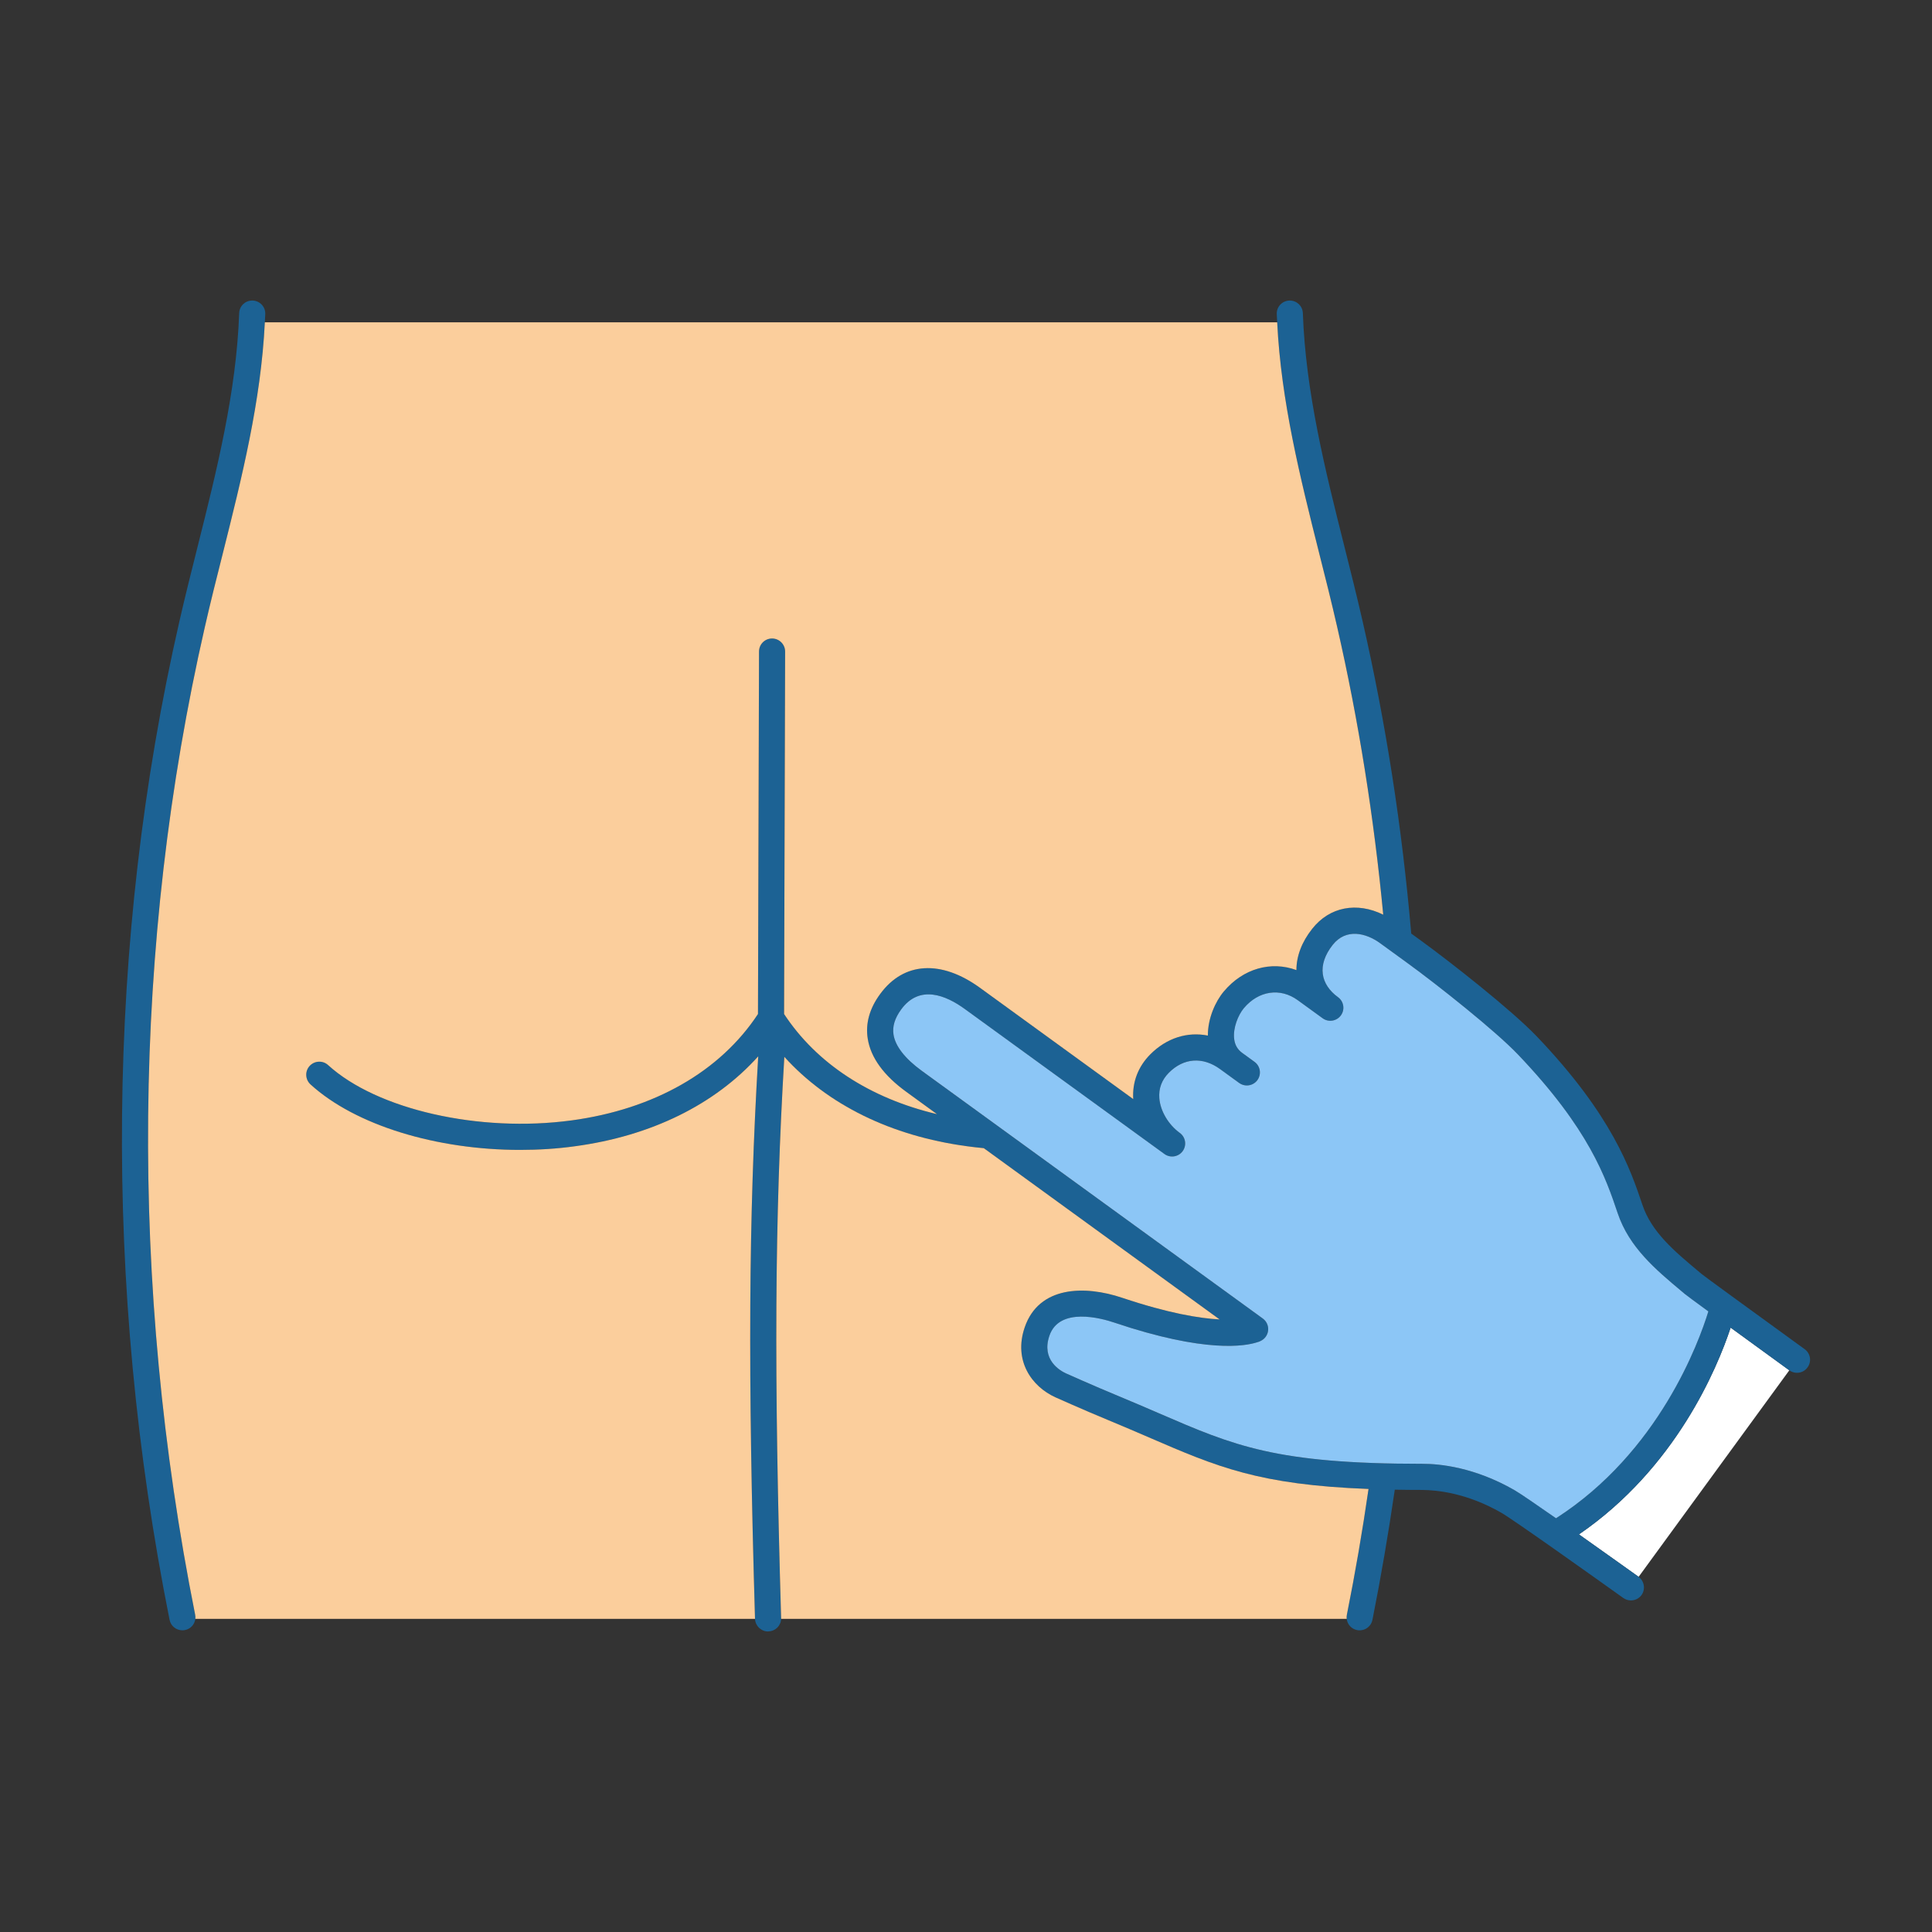
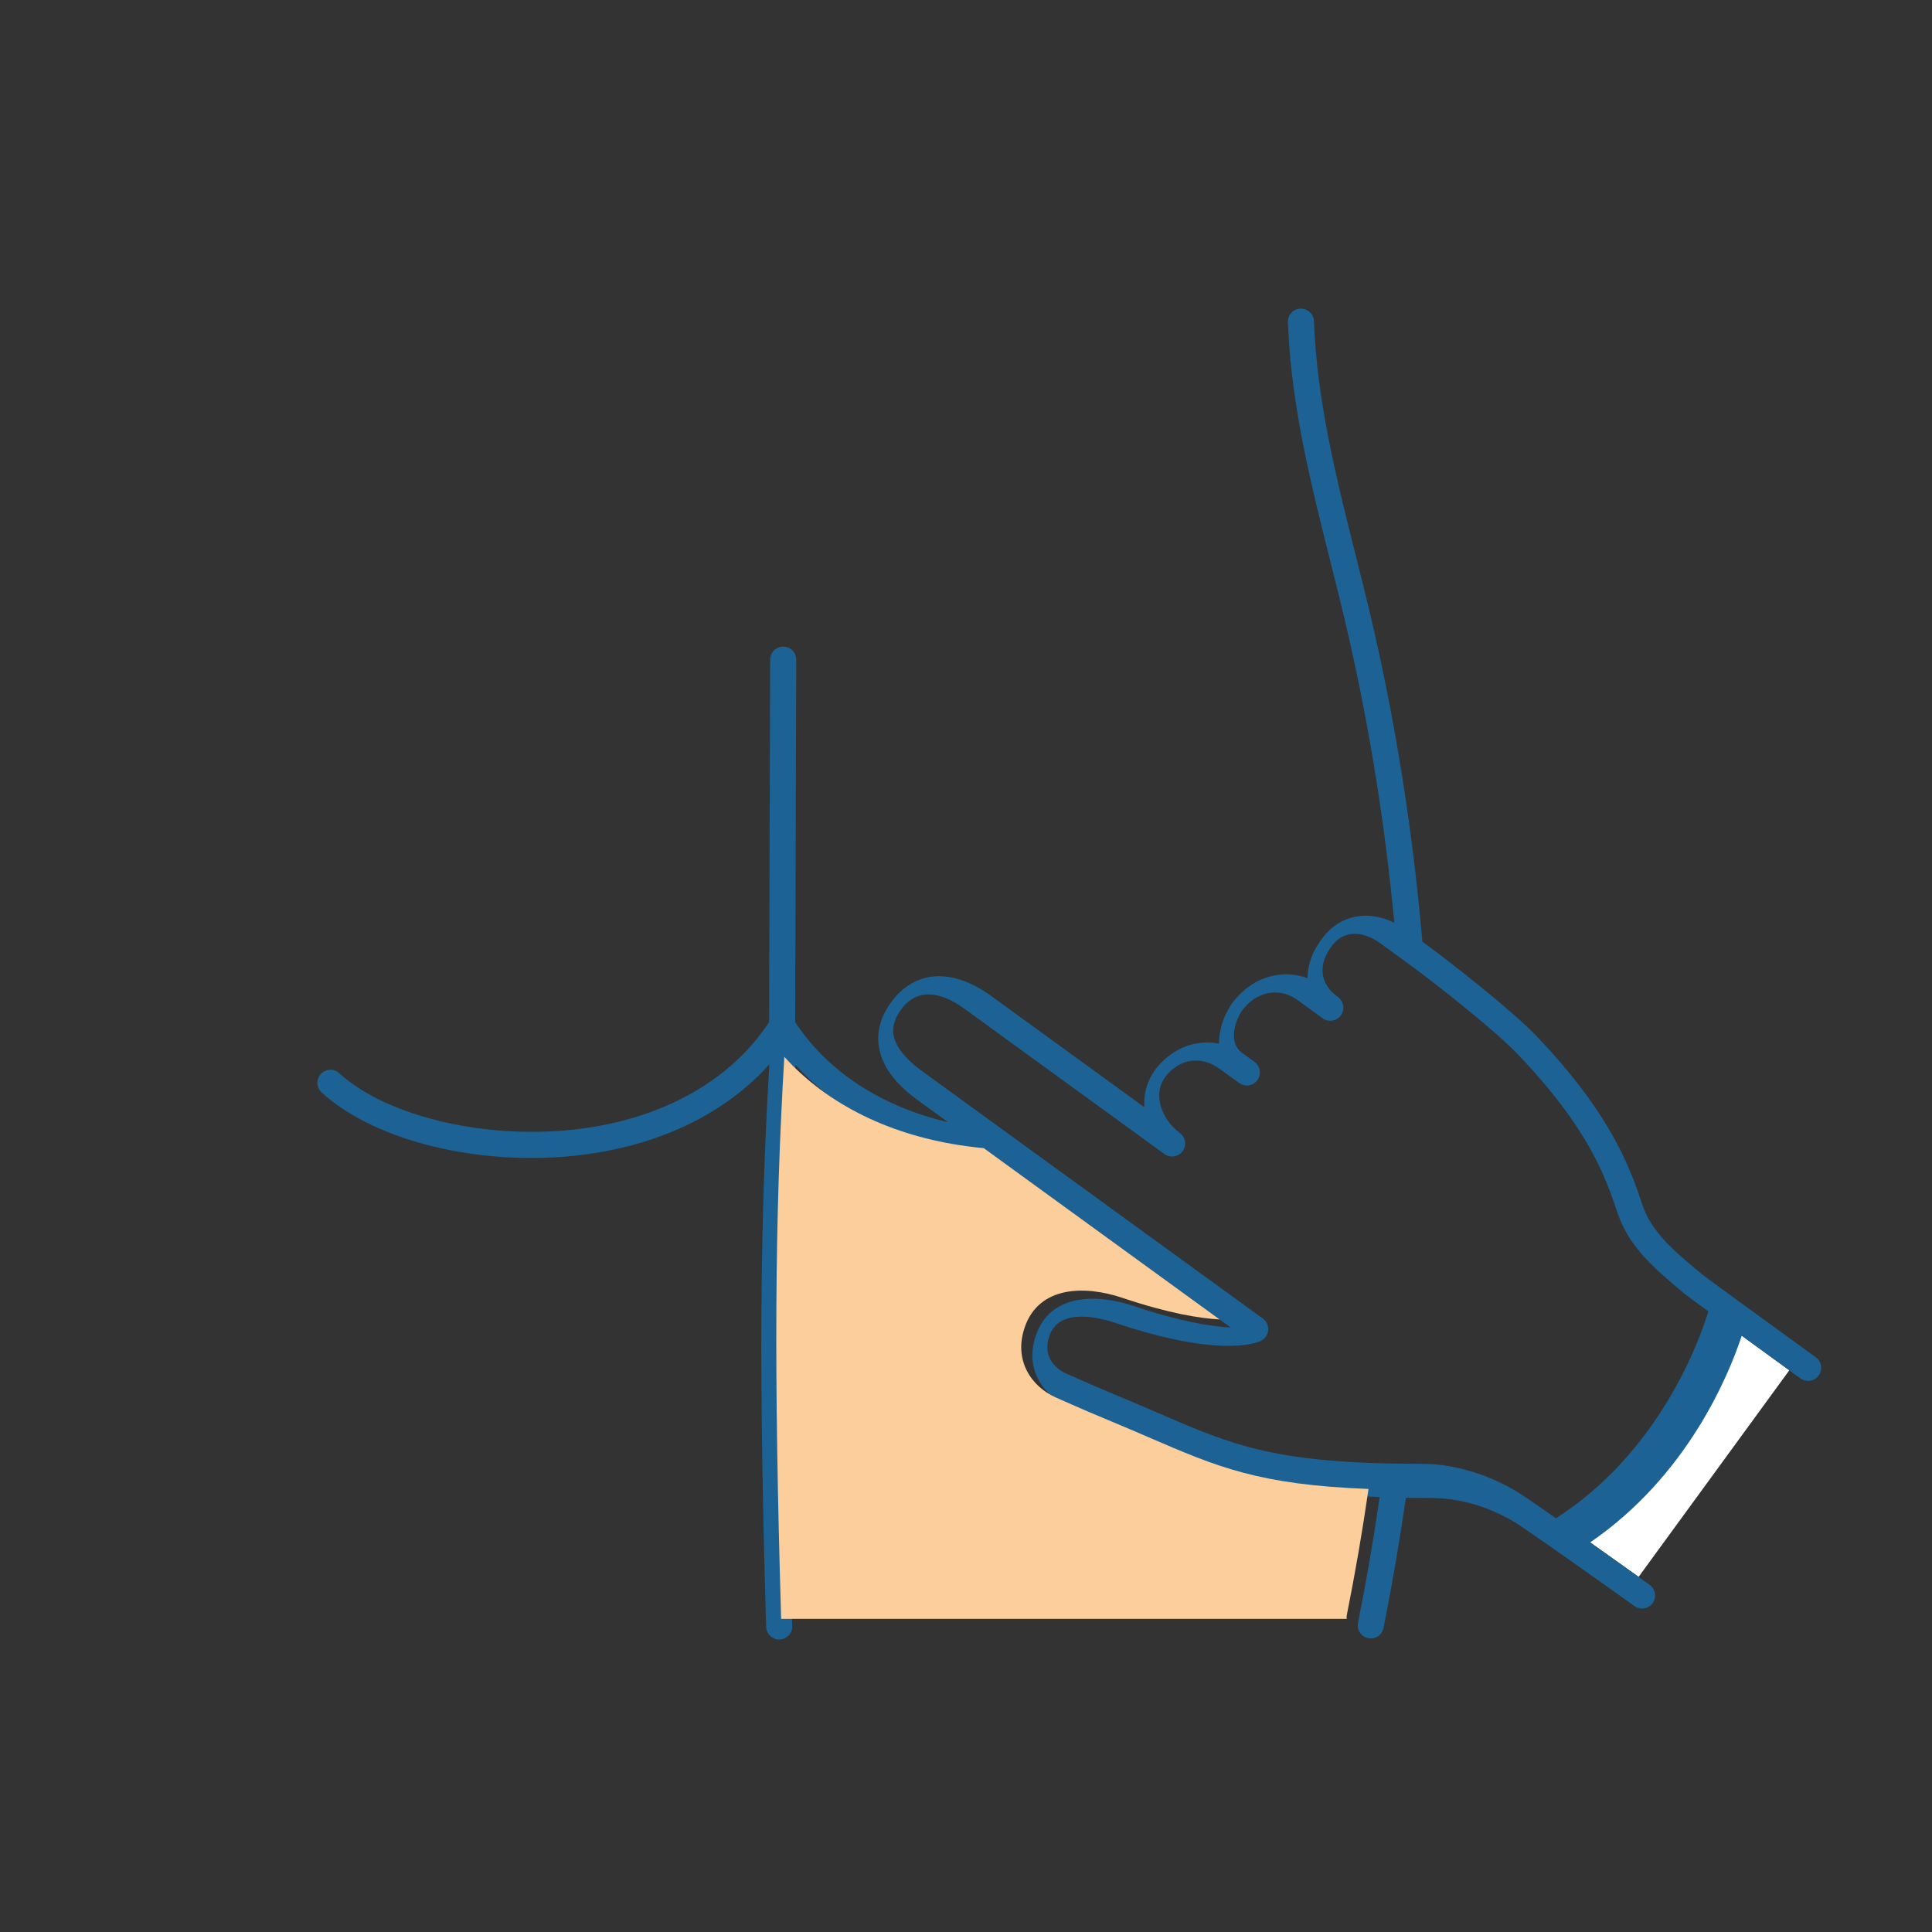
<svg xmlns="http://www.w3.org/2000/svg" id="Слой_1" enable-background="new 0 0 300 300" viewBox="0 0 300 300">
  <rect x="0" y="0" width="300" height="300" fill="#333333" stroke="none" />
  <g>
-     <path d="m41.191 48.762c-.014.432-.041.851-.068 1.283-.594 12.251-3.593 24.192-6.497 35.767-.959 3.782-1.945 7.699-2.823 11.562-11.225 49.059-11.738 102.089-1.499 153.363.041.216.054.432.027.635-.095.851-.729 1.567-1.607 1.742-.135.027-.27.041-.405.041-.945 0-1.797-.662-1.986-1.621-10.36-51.827-9.833-105.451 1.527-155.064.892-3.904 1.878-7.834 2.837-11.643 2.958-11.778 6.011-23.949 6.443-36.213.041-1.094.932-1.945 2.026-1.945h.068c1.12.04 1.998.972 1.957 2.093z" fill="#1c6294" />
    <path d="m245.178 238.261c4.258 3.005 8.401 5.969 9.252 6.578.005.004.009.008.014.012l23.402-32.075c-1.804-1.308-5.629-4.083-9.113-6.62-2.107 6.35-8.535 21.818-23.555 32.105z" fill="#fff" />
-     <path d="m280.231 209.5c-3.499-2.539-8.05-5.849-11.414-8.294 0 0 0-.014-.014-.014-2.472-1.797-4.296-3.134-4.552-3.35l-.581-.486c-3.715-3.107-7.213-6.051-8.631-10.252-1.864-5.538-4.687-13.899-16.425-26.191-3.985-4.16-13.534-11.63-17.749-14.696l-1.729-1.256c-1.418-16.452-3.931-32.674-7.551-48.491-.891-3.904-1.877-7.834-2.836-11.643-2.958-11.765-6.011-23.935-6.443-36.213-.041-1.094-.932-1.945-2.026-1.945h-.068c-1.121.04-1.999.972-1.958 2.094.014.432.041.851.067 1.283.595 12.251 3.593 24.192 6.497 35.767.959 3.782 1.945 7.699 2.823 11.562 3.336 14.588 5.7 29.527 7.145 44.655-4.079-2.013-8.334-1.243-11.036 2.202-1.607 2.026-2.445 4.228-2.445 6.402-3.931-1.445-8.267-.257-11.265 3.309-1.31 1.553-2.499 4.187-2.485 6.862-3.174-.635-6.403.365-8.942 2.918-1.891 1.904-2.81 4.309-2.647 6.943l-23.773-17.262c-6.078-4.417-11.887-4.052-15.533.959-1.648 2.242-2.296 4.579-1.918 6.929.459 2.918 2.472 5.7 5.997 8.253l4.755 3.458c-10.401-2.458-18.694-7.861-23.746-15.547l.162-56.285c0-1.108-.905-2.026-2.026-2.026s-2.026.905-2.026 2.026l-.162 56.285c-5.862 8.915-16.114 14.791-28.96 16.52-14.318 1.932-30.202-1.675-37.794-8.591-.824-.756-2.107-.689-2.864.135-.756.824-.689 2.107.135 2.864 6.997 6.375 19.613 10.171 32.553 10.171 2.836 0 5.7-.176 8.509-.567 11.86-1.594 21.747-6.497 28.46-13.967-1.499 25.164-1.621 49.099-.5 87.339v.014c.054 1.094.945 1.959 2.026 1.959.027 0 .04 0 .067-.014 1.081-.027 1.932-.892 1.959-1.945v-.135c-1.121-38.185-1-62.039.5-87.136 6.713 7.429 16.56 12.292 28.379 13.886.865.122 1.729.216 2.593.297l34.498 25.056c.784.567 1.499 1.081 2.121 1.54-3.107-.162-7.969-.959-15.101-3.35-5.876-1.986-12.954-1.837-15.155 4.552-1.797 5.214 1.094 9.226 4.754 10.887.041.014 4.269 1.918 8.131 3.512 2.351.972 4.444 1.877 6.389 2.715 10.59 4.579 17.046 7.361 34.106 8.01-.945 6.538-2.066 13.048-3.363 19.532-.041.216-.054.432-.027.635.108.851.729 1.567 1.607 1.742.135.027.27.041.405.041.945 0 1.796-.662 1.986-1.621 1.337-6.713 2.485-13.453 3.471-20.221 1.365.027 2.796.041 4.282.041 2.242.027 6.875.446 12.278 3.552 1.864 1.067 14.291 9.914 18.924 13.224.365.257.77.378 1.175.378.635 0 1.256-.284 1.661-.837.635-.905.432-2.161-.459-2.823-.014 0-.014 0-.014-.014-.851-.608-4.998-3.566-9.252-6.578 15.02-10.279 21.45-25.745 23.557-32.107 3.485 2.539 7.307 5.322 9.104 6.632h.014c.905.648 2.175.459 2.823-.459.665-.907.462-2.163-.443-2.825zm-38.617 26.258c-2.999-2.107-5.578-3.877-6.457-4.376-6.186-3.552-11.576-4.079-14.236-4.079h-.041c-22.774 0-29.203-2.783-40.873-7.821-1.972-.851-4.079-1.77-6.443-2.742-3.809-1.58-7.983-3.444-8.023-3.471-.932-.419-3.89-2.094-2.58-5.862 1.554-4.512 8.064-2.701 10.036-2.04 14.237 4.795 20.41 3.66 22.26 3.053.175-.041.324-.108.5-.203.648-.297 1.081-.918 1.162-1.634.068-.716-.243-1.418-.824-1.837l-52.976-38.469c-2.58-1.878-4.093-3.823-4.376-5.619-.202-1.256.189-2.539 1.188-3.904 2.85-3.917 6.956-2.202 9.887-.068l30.999 22.517c.905.648 2.161.446 2.823-.459s.459-2.161-.446-2.823v-.014c-1.769-1.283-3.012-3.377-3.174-5.349-.122-1.526.378-2.864 1.472-3.985 2.297-2.31 5.268-2.526 7.942-.567l1.027.743.027.014c.014.014.014.014.014.014l1.918 1.391c.365.257.77.392 1.189.392.621 0 1.243-.297 1.634-.837.662-.905.459-2.175-.446-2.837l-1.918-1.391c-.716-.527-1.121-1.243-1.243-2.161-.202-1.688.622-3.728 1.513-4.782 2.283-2.715 5.646-3.215 8.361-1.243l3.863 2.809c.918.662 2.174.459 2.836-.446.257-.365.392-.783.392-1.189 0-.635-.297-1.243-.837-1.648-1.364-.986-2.175-2.215-2.364-3.566-.203-1.445.324-3.012 1.526-4.539 2.08-2.634 5.187-1.864 7.388-.27l4.16 3.026c4.835 3.512 13.75 10.603 17.208 14.223 11.117 11.643 13.656 19.18 15.506 24.691 1.783 5.281 5.903 8.726 9.874 12.062l.581.486c.203.176 1.661 1.243 3.633 2.688-1.47 4.77-7.67 21.857-23.662 32.122z" fill="#1c6294" />
-     <path d="m265.273 203.633c-1.97-1.44-3.422-2.51-3.626-2.682l-.58-.487c-3.977-3.333-8.089-6.779-9.871-12.067-1.853-5.505-4.394-13.043-15.51-24.681-3.465-3.629-12.374-10.714-17.207-14.224l-4.168-3.029c-2.203-1.603-5.301-2.369-7.382.27-1.199 1.522-1.727 3.089-1.526 4.535.186 1.349 1.001 2.584 2.356 3.569l.004.003c.905.658 1.105 1.925.448 2.831-.66.904-1.925 1.105-2.831.448l-3.866-2.808c-2.72-1.98-6.085-1.481-8.371 1.241-.884 1.053-1.712 3.085-1.504 4.776.113.925.518 1.632 1.235 2.157l1.927 1.4c.905.658 1.105 1.926.448 2.831-.397.545-1.014.835-1.641.835-.413 0-.83-.125-1.19-.386l-1.912-1.389s-.001-.001-.002-.001c-.003-.003-.006-.005-.01-.008l-.033-.024-1.023-.743c-2.682-1.948-5.65-1.733-7.942.576-1.103 1.112-1.6 2.448-1.477 3.973.16 1.972 1.402 4.075 3.168 5.361l.008.005c.905.658 1.105 1.925.448 2.831-.66.904-1.926 1.105-2.829.448h-.001l-31.001-22.517c-2.932-2.13-7.027-3.846-9.884.073-.996 1.365-1.384 2.645-1.185 3.911.282 1.793 1.797 3.733 4.379 5.609l52.966 38.472c.582.423.896 1.124.824 1.841-.071.711-.512 1.332-1.158 1.634-.178.09-.33.162-.496.193-1.86.619-8.033 1.754-22.27-3.05-1.963-.661-8.482-2.467-10.034 2.038-1.301 3.774 1.654 5.448 2.591 5.871.037.017 4.211 1.89 8.019 3.465 2.359.975 4.474 1.889 6.445 2.741 11.666 5.044 18.096 7.825 40.864 7.825h.041c2.665 0 8.057.53 14.243 4.084.871.501 3.452 2.27 6.458 4.371 15.997-10.264 22.194-27.351 23.658-32.122z" fill="#8cc6f6" />
+     <path d="m280.231 209.5c-3.499-2.539-8.05-5.849-11.414-8.294 0 0 0-.014-.014-.014-2.472-1.797-4.296-3.134-4.552-3.35l-.581-.486c-3.715-3.107-7.213-6.051-8.631-10.252-1.864-5.538-4.687-13.899-16.425-26.191-3.985-4.16-13.534-11.63-17.749-14.696c-1.418-16.452-3.931-32.674-7.551-48.491-.891-3.904-1.877-7.834-2.836-11.643-2.958-11.765-6.011-23.935-6.443-36.213-.041-1.094-.932-1.945-2.026-1.945h-.068c-1.121.04-1.999.972-1.958 2.094.014.432.041.851.067 1.283.595 12.251 3.593 24.192 6.497 35.767.959 3.782 1.945 7.699 2.823 11.562 3.336 14.588 5.7 29.527 7.145 44.655-4.079-2.013-8.334-1.243-11.036 2.202-1.607 2.026-2.445 4.228-2.445 6.402-3.931-1.445-8.267-.257-11.265 3.309-1.31 1.553-2.499 4.187-2.485 6.862-3.174-.635-6.403.365-8.942 2.918-1.891 1.904-2.81 4.309-2.647 6.943l-23.773-17.262c-6.078-4.417-11.887-4.052-15.533.959-1.648 2.242-2.296 4.579-1.918 6.929.459 2.918 2.472 5.7 5.997 8.253l4.755 3.458c-10.401-2.458-18.694-7.861-23.746-15.547l.162-56.285c0-1.108-.905-2.026-2.026-2.026s-2.026.905-2.026 2.026l-.162 56.285c-5.862 8.915-16.114 14.791-28.96 16.52-14.318 1.932-30.202-1.675-37.794-8.591-.824-.756-2.107-.689-2.864.135-.756.824-.689 2.107.135 2.864 6.997 6.375 19.613 10.171 32.553 10.171 2.836 0 5.7-.176 8.509-.567 11.86-1.594 21.747-6.497 28.46-13.967-1.499 25.164-1.621 49.099-.5 87.339v.014c.054 1.094.945 1.959 2.026 1.959.027 0 .04 0 .067-.014 1.081-.027 1.932-.892 1.959-1.945v-.135c-1.121-38.185-1-62.039.5-87.136 6.713 7.429 16.56 12.292 28.379 13.886.865.122 1.729.216 2.593.297l34.498 25.056c.784.567 1.499 1.081 2.121 1.54-3.107-.162-7.969-.959-15.101-3.35-5.876-1.986-12.954-1.837-15.155 4.552-1.797 5.214 1.094 9.226 4.754 10.887.041.014 4.269 1.918 8.131 3.512 2.351.972 4.444 1.877 6.389 2.715 10.59 4.579 17.046 7.361 34.106 8.01-.945 6.538-2.066 13.048-3.363 19.532-.041.216-.054.432-.027.635.108.851.729 1.567 1.607 1.742.135.027.27.041.405.041.945 0 1.796-.662 1.986-1.621 1.337-6.713 2.485-13.453 3.471-20.221 1.365.027 2.796.041 4.282.041 2.242.027 6.875.446 12.278 3.552 1.864 1.067 14.291 9.914 18.924 13.224.365.257.77.378 1.175.378.635 0 1.256-.284 1.661-.837.635-.905.432-2.161-.459-2.823-.014 0-.014 0-.014-.014-.851-.608-4.998-3.566-9.252-6.578 15.02-10.279 21.45-25.745 23.557-32.107 3.485 2.539 7.307 5.322 9.104 6.632h.014c.905.648 2.175.459 2.823-.459.665-.907.462-2.163-.443-2.825zm-38.617 26.258c-2.999-2.107-5.578-3.877-6.457-4.376-6.186-3.552-11.576-4.079-14.236-4.079h-.041c-22.774 0-29.203-2.783-40.873-7.821-1.972-.851-4.079-1.77-6.443-2.742-3.809-1.58-7.983-3.444-8.023-3.471-.932-.419-3.89-2.094-2.58-5.862 1.554-4.512 8.064-2.701 10.036-2.04 14.237 4.795 20.41 3.66 22.26 3.053.175-.041.324-.108.5-.203.648-.297 1.081-.918 1.162-1.634.068-.716-.243-1.418-.824-1.837l-52.976-38.469c-2.58-1.878-4.093-3.823-4.376-5.619-.202-1.256.189-2.539 1.188-3.904 2.85-3.917 6.956-2.202 9.887-.068l30.999 22.517c.905.648 2.161.446 2.823-.459s.459-2.161-.446-2.823v-.014c-1.769-1.283-3.012-3.377-3.174-5.349-.122-1.526.378-2.864 1.472-3.985 2.297-2.31 5.268-2.526 7.942-.567l1.027.743.027.014c.014.014.014.014.014.014l1.918 1.391c.365.257.77.392 1.189.392.621 0 1.243-.297 1.634-.837.662-.905.459-2.175-.446-2.837l-1.918-1.391c-.716-.527-1.121-1.243-1.243-2.161-.202-1.688.622-3.728 1.513-4.782 2.283-2.715 5.646-3.215 8.361-1.243l3.863 2.809c.918.662 2.174.459 2.836-.446.257-.365.392-.783.392-1.189 0-.635-.297-1.243-.837-1.648-1.364-.986-2.175-2.215-2.364-3.566-.203-1.445.324-3.012 1.526-4.539 2.08-2.634 5.187-1.864 7.388-.27l4.16 3.026c4.835 3.512 13.75 10.603 17.208 14.223 11.117 11.643 13.656 19.18 15.506 24.691 1.783 5.281 5.903 8.726 9.874 12.062l.581.486c.203.176 1.661 1.243 3.633 2.688-1.47 4.77-7.67 21.857-23.662 32.122z" fill="#1c6294" />
    <g fill="#fbce9c">
-       <path d="m214.788 142.031c-4.079-2.013-8.334-1.243-11.036 2.202-1.607 2.026-2.445 4.228-2.445 6.402-3.931-1.445-8.267-.257-11.265 3.309-1.31 1.553-2.499 4.187-2.485 6.862-3.174-.635-6.403.365-8.942 2.918-1.891 1.904-2.81 4.309-2.647 6.943l-23.773-17.262c-6.078-4.417-11.887-4.052-15.533.959-1.648 2.242-2.296 4.579-1.918 6.929.459 2.918 2.472 5.7 5.997 8.253l4.755 3.458c-10.401-2.458-18.694-7.861-23.746-15.547l.162-56.285c0-1.108-.905-2.026-2.026-2.026s-2.026.905-2.026 2.026l-.162 56.285c-5.862 8.915-16.114 14.791-28.96 16.52-14.318 1.932-30.202-1.675-37.794-8.591-.824-.756-2.107-.689-2.864.135-.756.824-.689 2.107.135 2.864 6.997 6.375 19.613 10.171 32.553 10.171 2.836 0 5.7-.176 8.509-.567 11.86-1.594 21.747-6.497 28.46-13.967-1.499 25.164-1.621 49.099-.5 87.339v.014h-86.906c.027-.203.014-.419-.027-.635-10.238-51.274-9.725-104.304 1.499-153.363.878-3.863 1.864-7.78 2.823-11.562 2.904-11.576 5.903-23.516 6.497-35.767h157.199c.595 12.251 3.593 24.192 6.497 35.767.959 3.782 1.945 7.699 2.823 11.562 3.337 14.586 5.701 29.525 7.146 44.654z" />
      <path d="m212.505 231.206c-.945 6.538-2.066 13.048-3.363 19.532-.041.216-.054.432-.027.635h-87.825v-.135c-1.121-38.185-1-62.039.5-87.136 6.713 7.429 16.56 12.292 28.379 13.886.865.122 1.729.216 2.593.297l34.498 25.056c.784.567 1.499 1.081 2.121 1.54-3.107-.162-7.969-.959-15.101-3.35-5.876-1.986-12.954-1.837-15.155 4.552-1.797 5.214 1.094 9.226 4.754 10.887.041.014 4.269 1.918 8.131 3.512 2.351.972 4.444 1.877 6.389 2.715 10.59 4.578 17.047 7.361 34.106 8.009z" />
    </g>
  </g>
</svg>